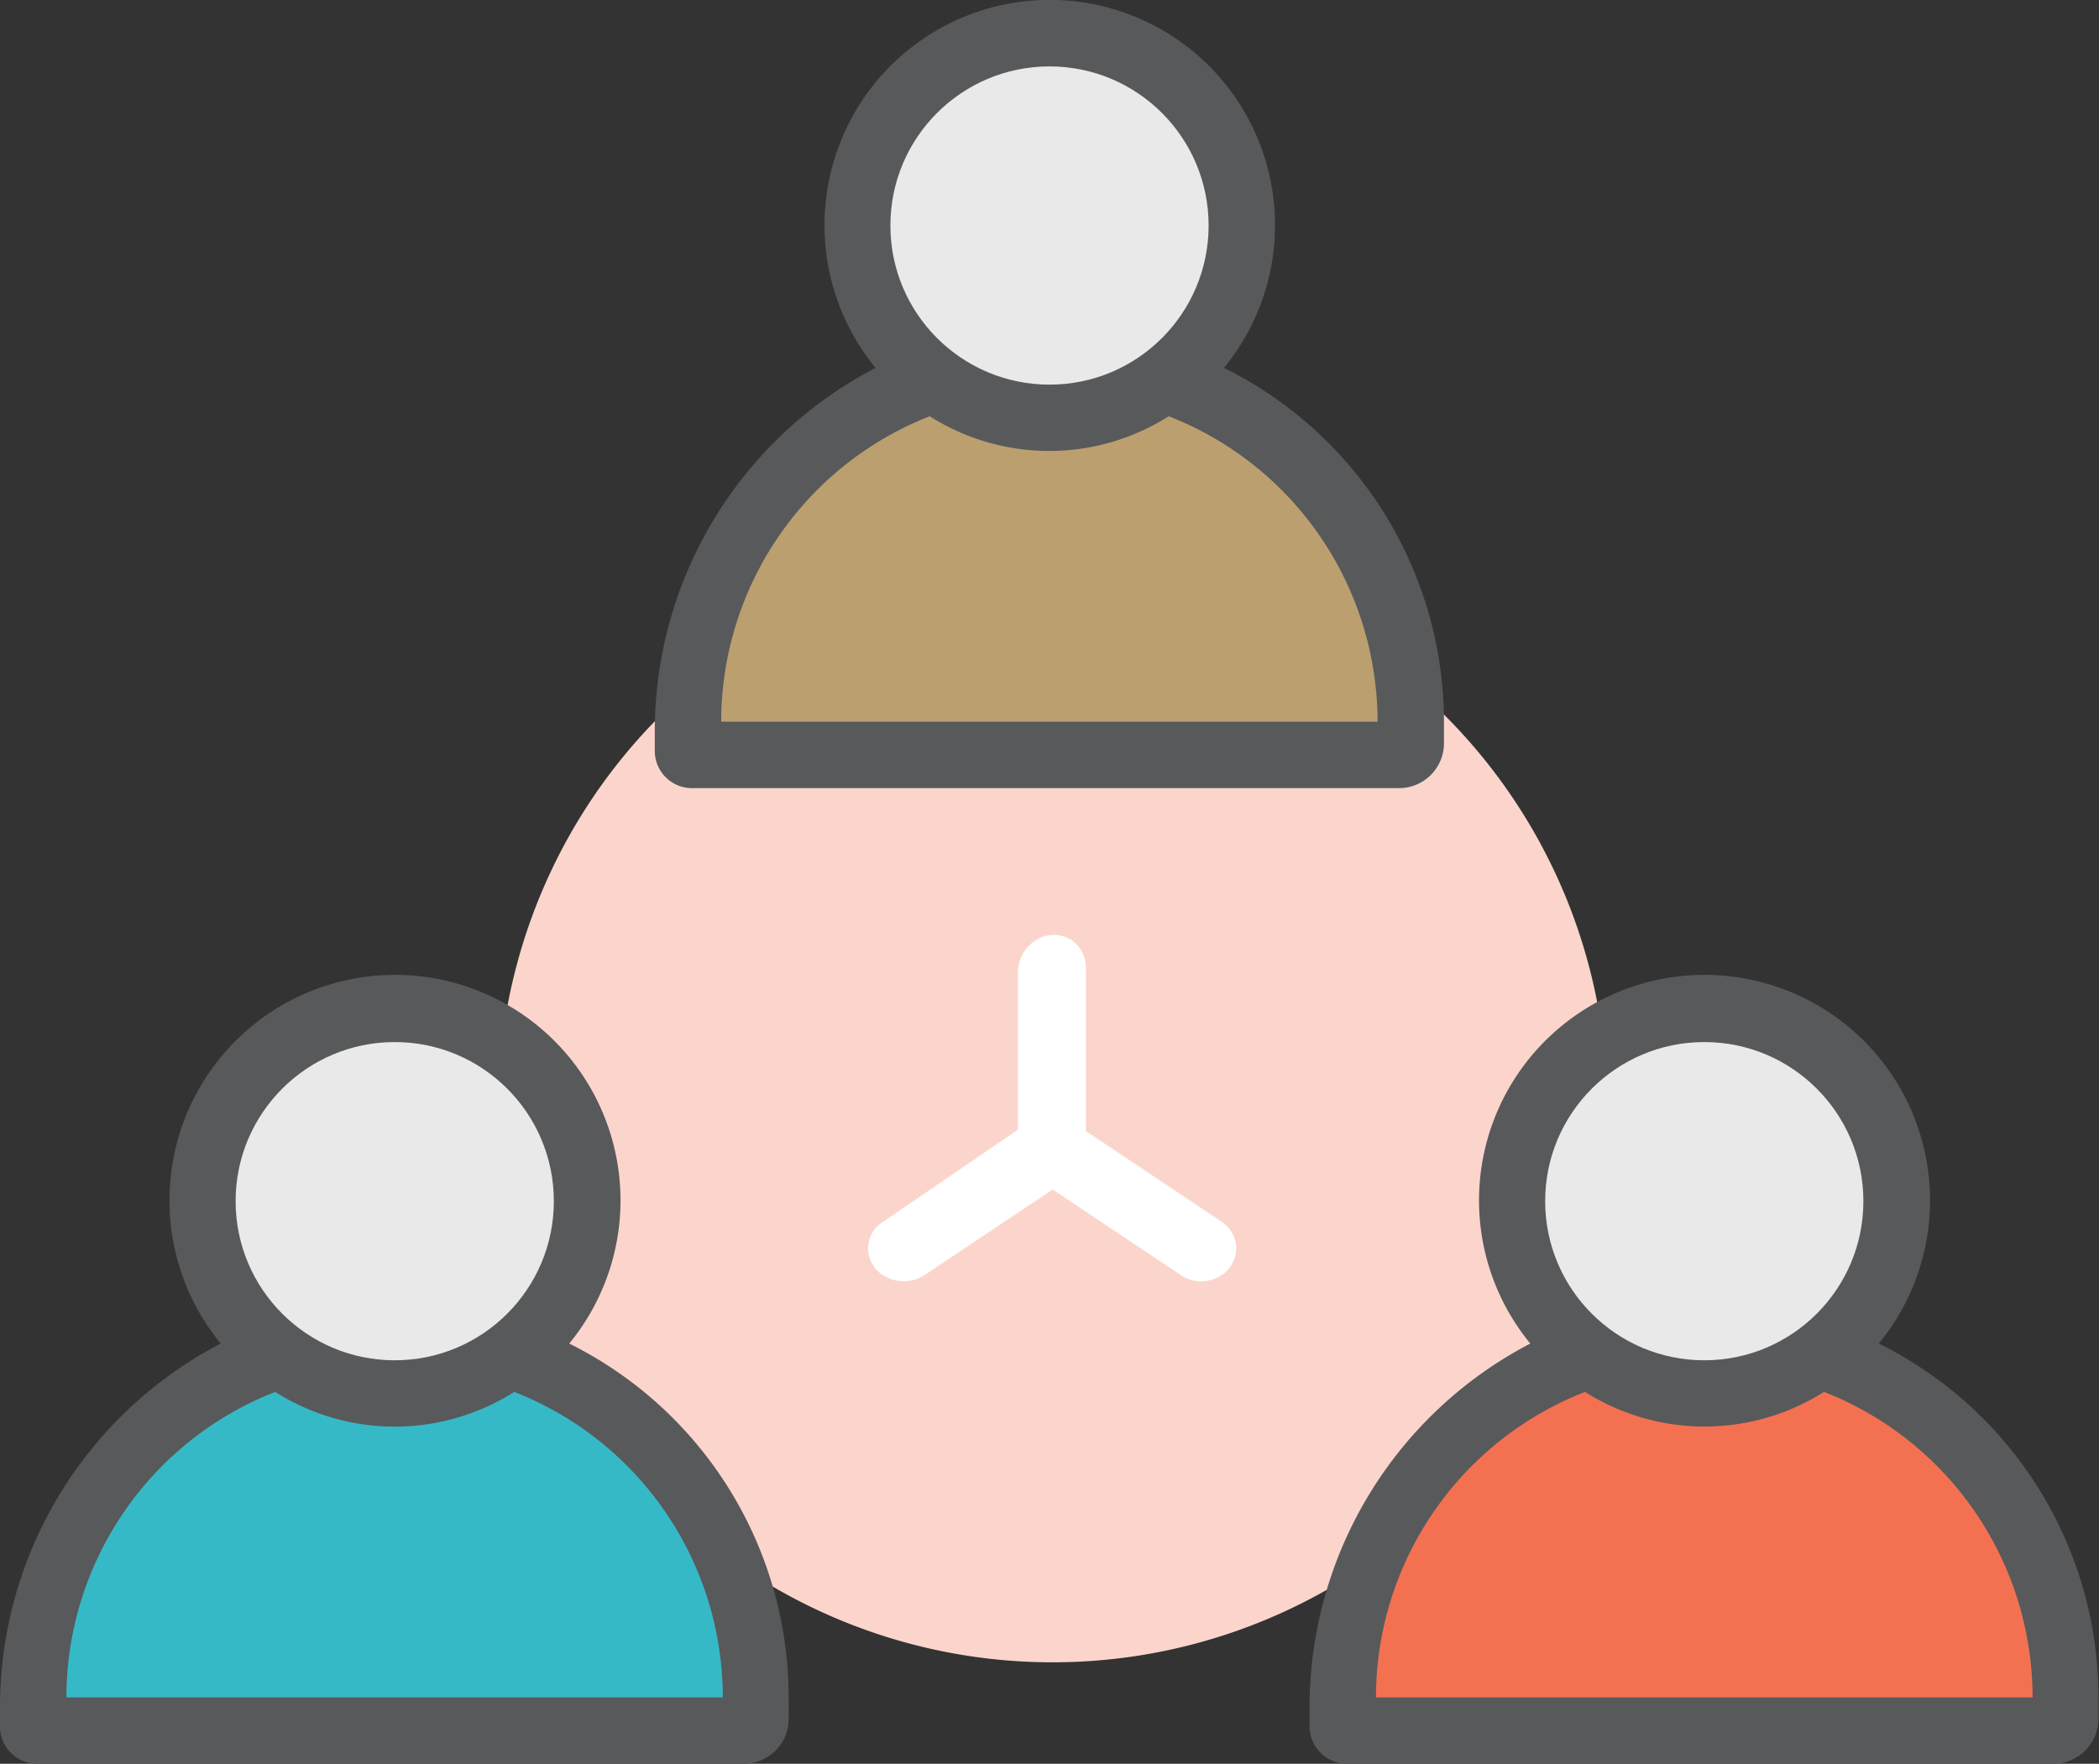
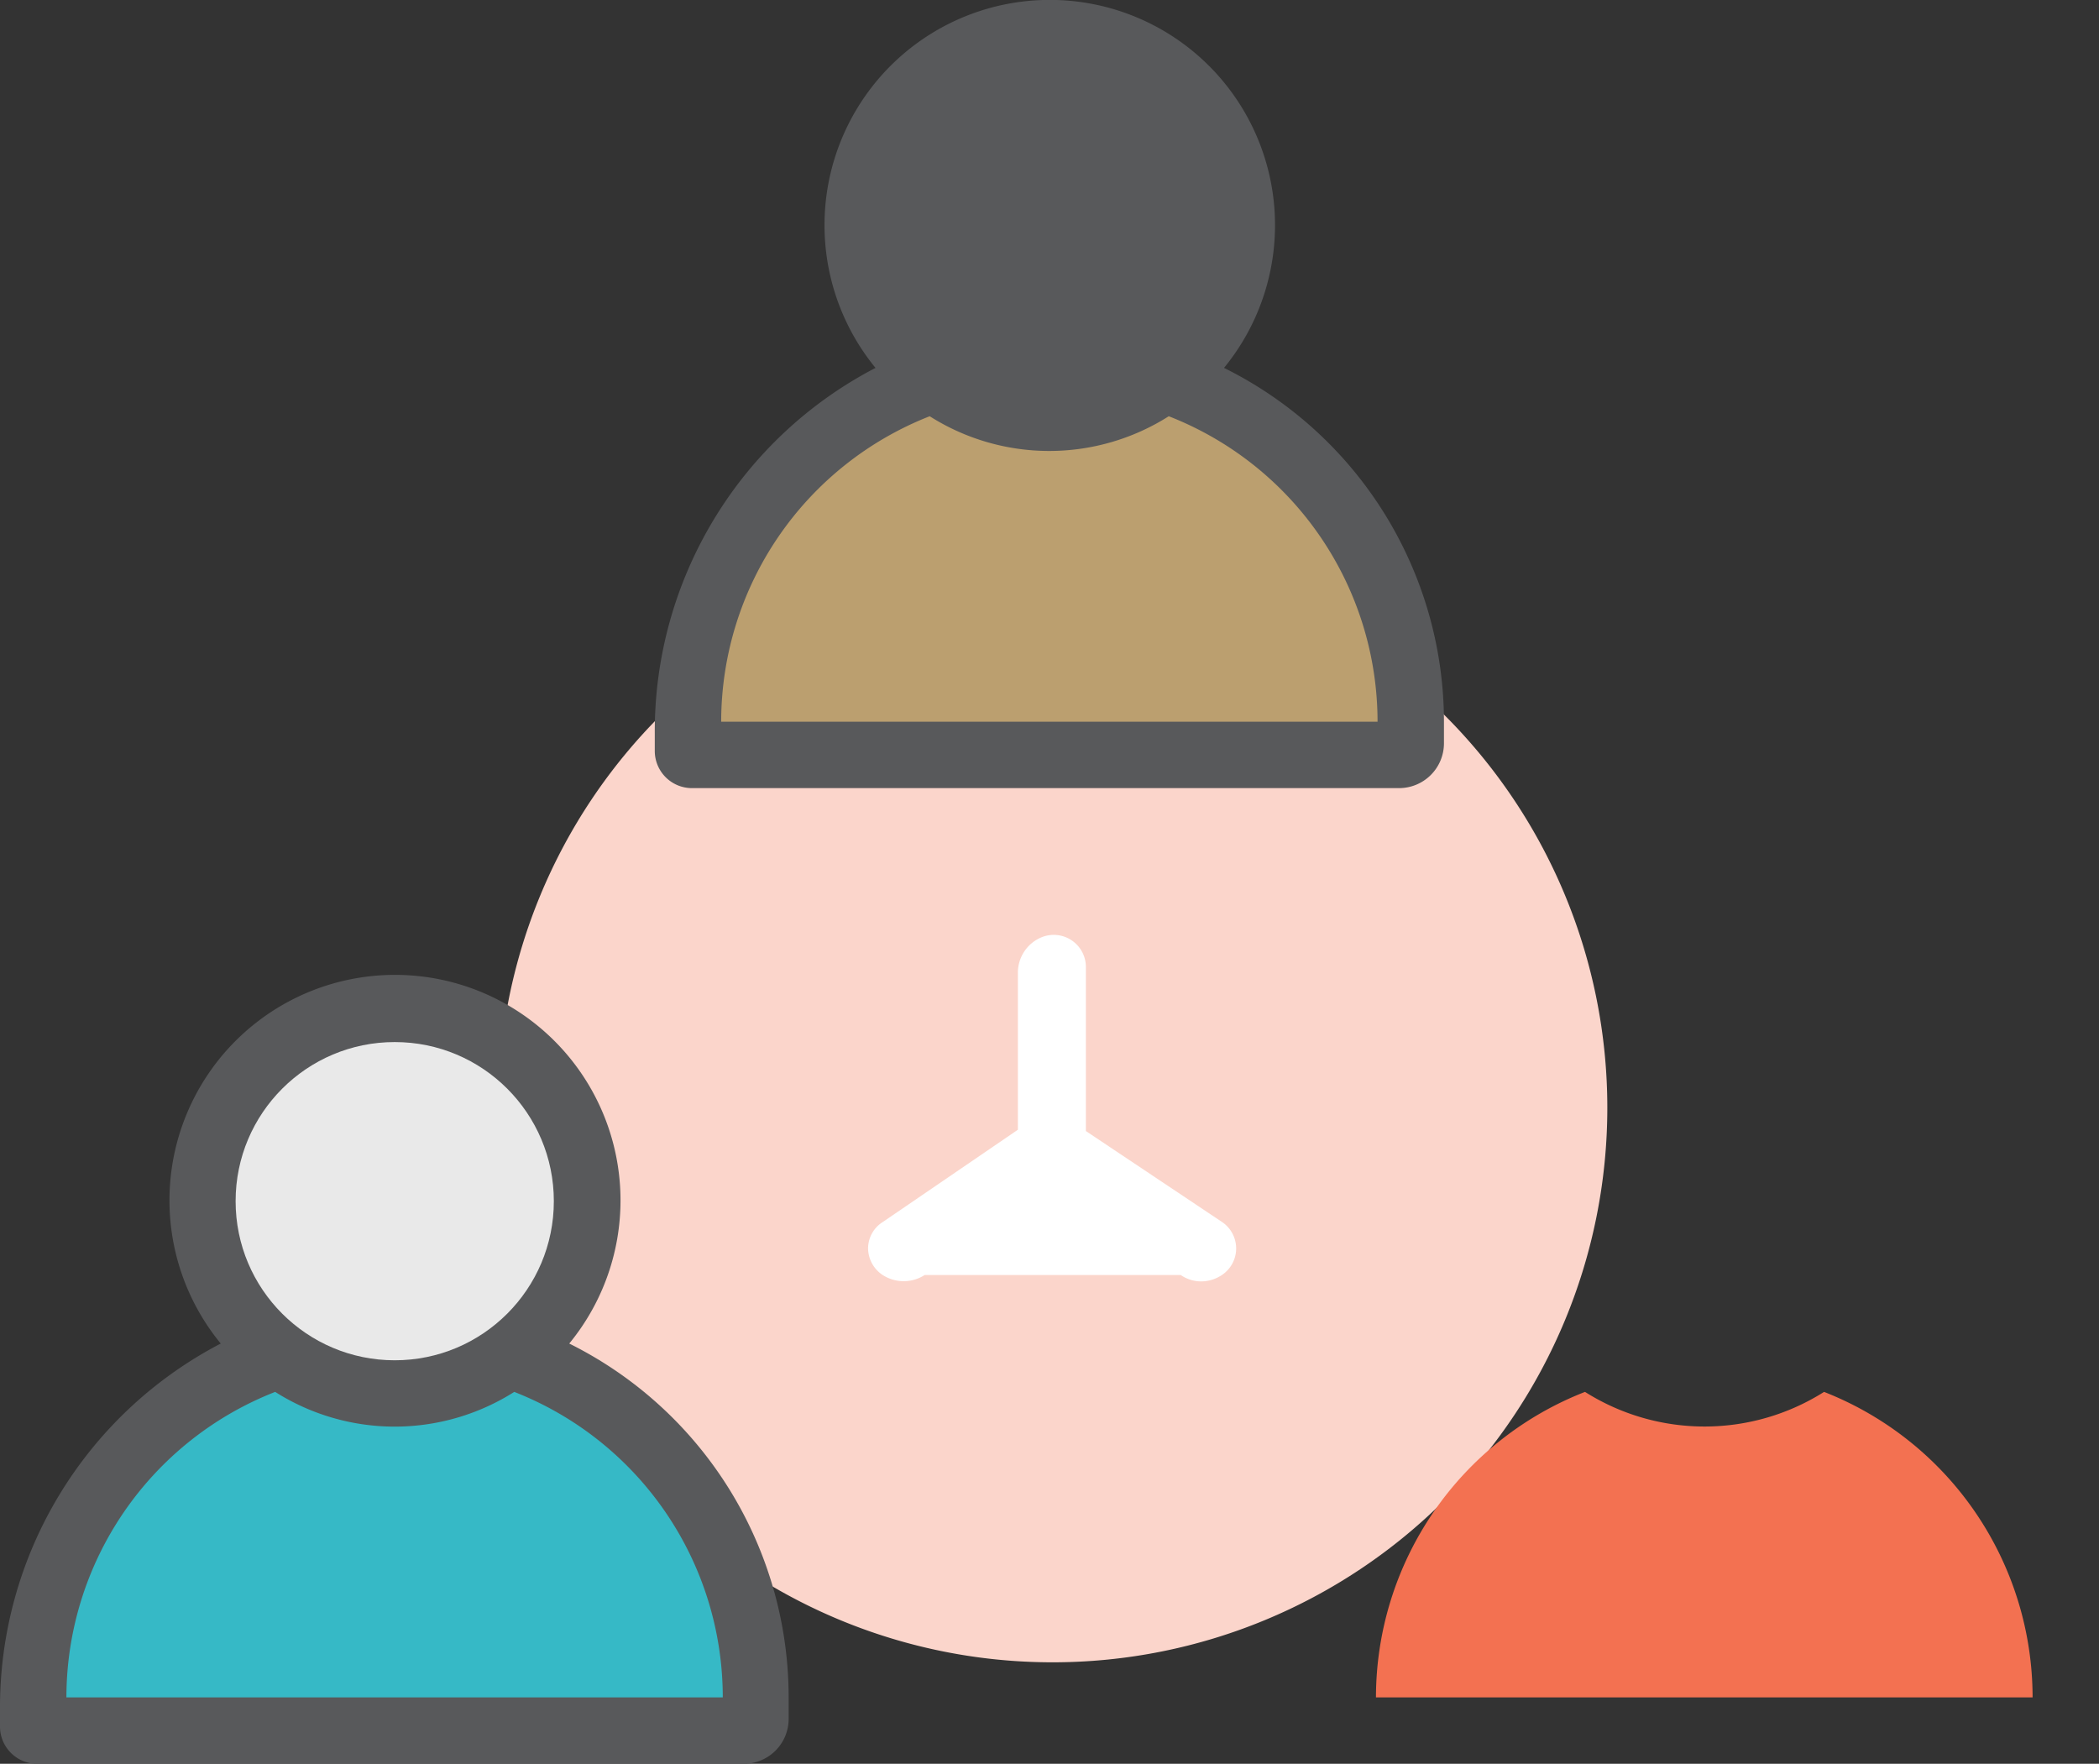
<svg xmlns="http://www.w3.org/2000/svg" viewBox="0 0 79.02 66.4">
  <rect x="0" y="0" width="79.02" height="66.4" fill="#333333" stroke="none" />
  <defs>
    <style>.cls-1{fill:#fbd5cb;}.cls-2{fill:#58595b;}.cls-3{fill:#e9e9e9;}.cls-4{fill:#bb9f6f;}.cls-5{fill:#f37151;}.cls-6{fill:#36b9c6;}.cls-7{fill:#fff;}</style>
  </defs>
  <g id="Layer_2" data-name="Layer 2">
    <g id="Layer_1-2" data-name="Layer 1">
      <path class="cls-1" d="M39.63,62.58A20.88,20.88,0,1,0,18.75,41.7,20.87,20.87,0,0,0,39.63,62.58" />
      <path class="cls-2" d="M46.08,13.85a8.48,8.48,0,1,0-13.12,0A15.42,15.42,0,0,0,24.65,27.6v.67a1.4,1.4,0,0,0,1.4,1.4H52.67A1.69,1.69,0,0,0,54.36,28v-.81A14.88,14.88,0,0,0,46.08,13.85Z" />
-       <circle class="cls-3" cx="39.51" cy="8.49" r="5.99" />
      <path class="cls-4" d="M44,15.67a8.4,8.4,0,0,1-9,0,12.36,12.36,0,0,0-7.85,11.5H51.86A12.35,12.35,0,0,0,44,15.67Z" />
-       <path class="cls-2" d="M70.73,50.58a8.49,8.49,0,1,0-13.12,0A15.44,15.44,0,0,0,49.3,64.33V65a1.41,1.41,0,0,0,1.41,1.4H77.32A1.7,1.7,0,0,0,79,64.71V63.9A14.87,14.87,0,0,0,70.73,50.58Z" />
-       <circle class="cls-3" cx="64.16" cy="45.22" r="5.99" />
      <path class="cls-5" d="M68.67,52.4a8.42,8.42,0,0,1-9,0A12.36,12.36,0,0,0,51.8,63.9H76.52A12.36,12.36,0,0,0,68.67,52.4Z" />
      <path class="cls-2" d="M21.43,50.58a8.49,8.49,0,1,0-13.12,0A15.44,15.44,0,0,0,0,64.33V65a1.4,1.4,0,0,0,1.4,1.4H28a1.69,1.69,0,0,0,1.69-1.69V63.9A14.88,14.88,0,0,0,21.43,50.58Z" />
      <circle class="cls-3" cx="14.86" cy="45.22" r="5.99" />
      <path class="cls-6" d="M19.36,52.4a8.4,8.4,0,0,1-9,0A12.36,12.36,0,0,0,2.5,63.9H27.21A12.35,12.35,0,0,0,19.36,52.4Z" />
-       <path class="cls-7" d="M46,46l-5.12-3.42V36.42a1.21,1.21,0,0,0-1.68-1.13,1.44,1.44,0,0,0-.88,1.31v5.93L33.24,46a1.18,1.18,0,0,0-.56,1,1.22,1.22,0,0,0,.55,1,1.46,1.46,0,0,0,1.58,0l4.82-3.22L44.45,48a1.36,1.36,0,0,0,.79.24A1.41,1.41,0,0,0,46,48a1.2,1.2,0,0,0,0-2Z" />
+       <path class="cls-7" d="M46,46l-5.12-3.42V36.42a1.21,1.21,0,0,0-1.68-1.13,1.44,1.44,0,0,0-.88,1.31v5.93L33.24,46a1.18,1.18,0,0,0-.56,1,1.22,1.22,0,0,0,.55,1,1.46,1.46,0,0,0,1.58,0L44.45,48a1.36,1.36,0,0,0,.79.24A1.41,1.41,0,0,0,46,48a1.2,1.2,0,0,0,0-2Z" />
    </g>
  </g>
</svg>